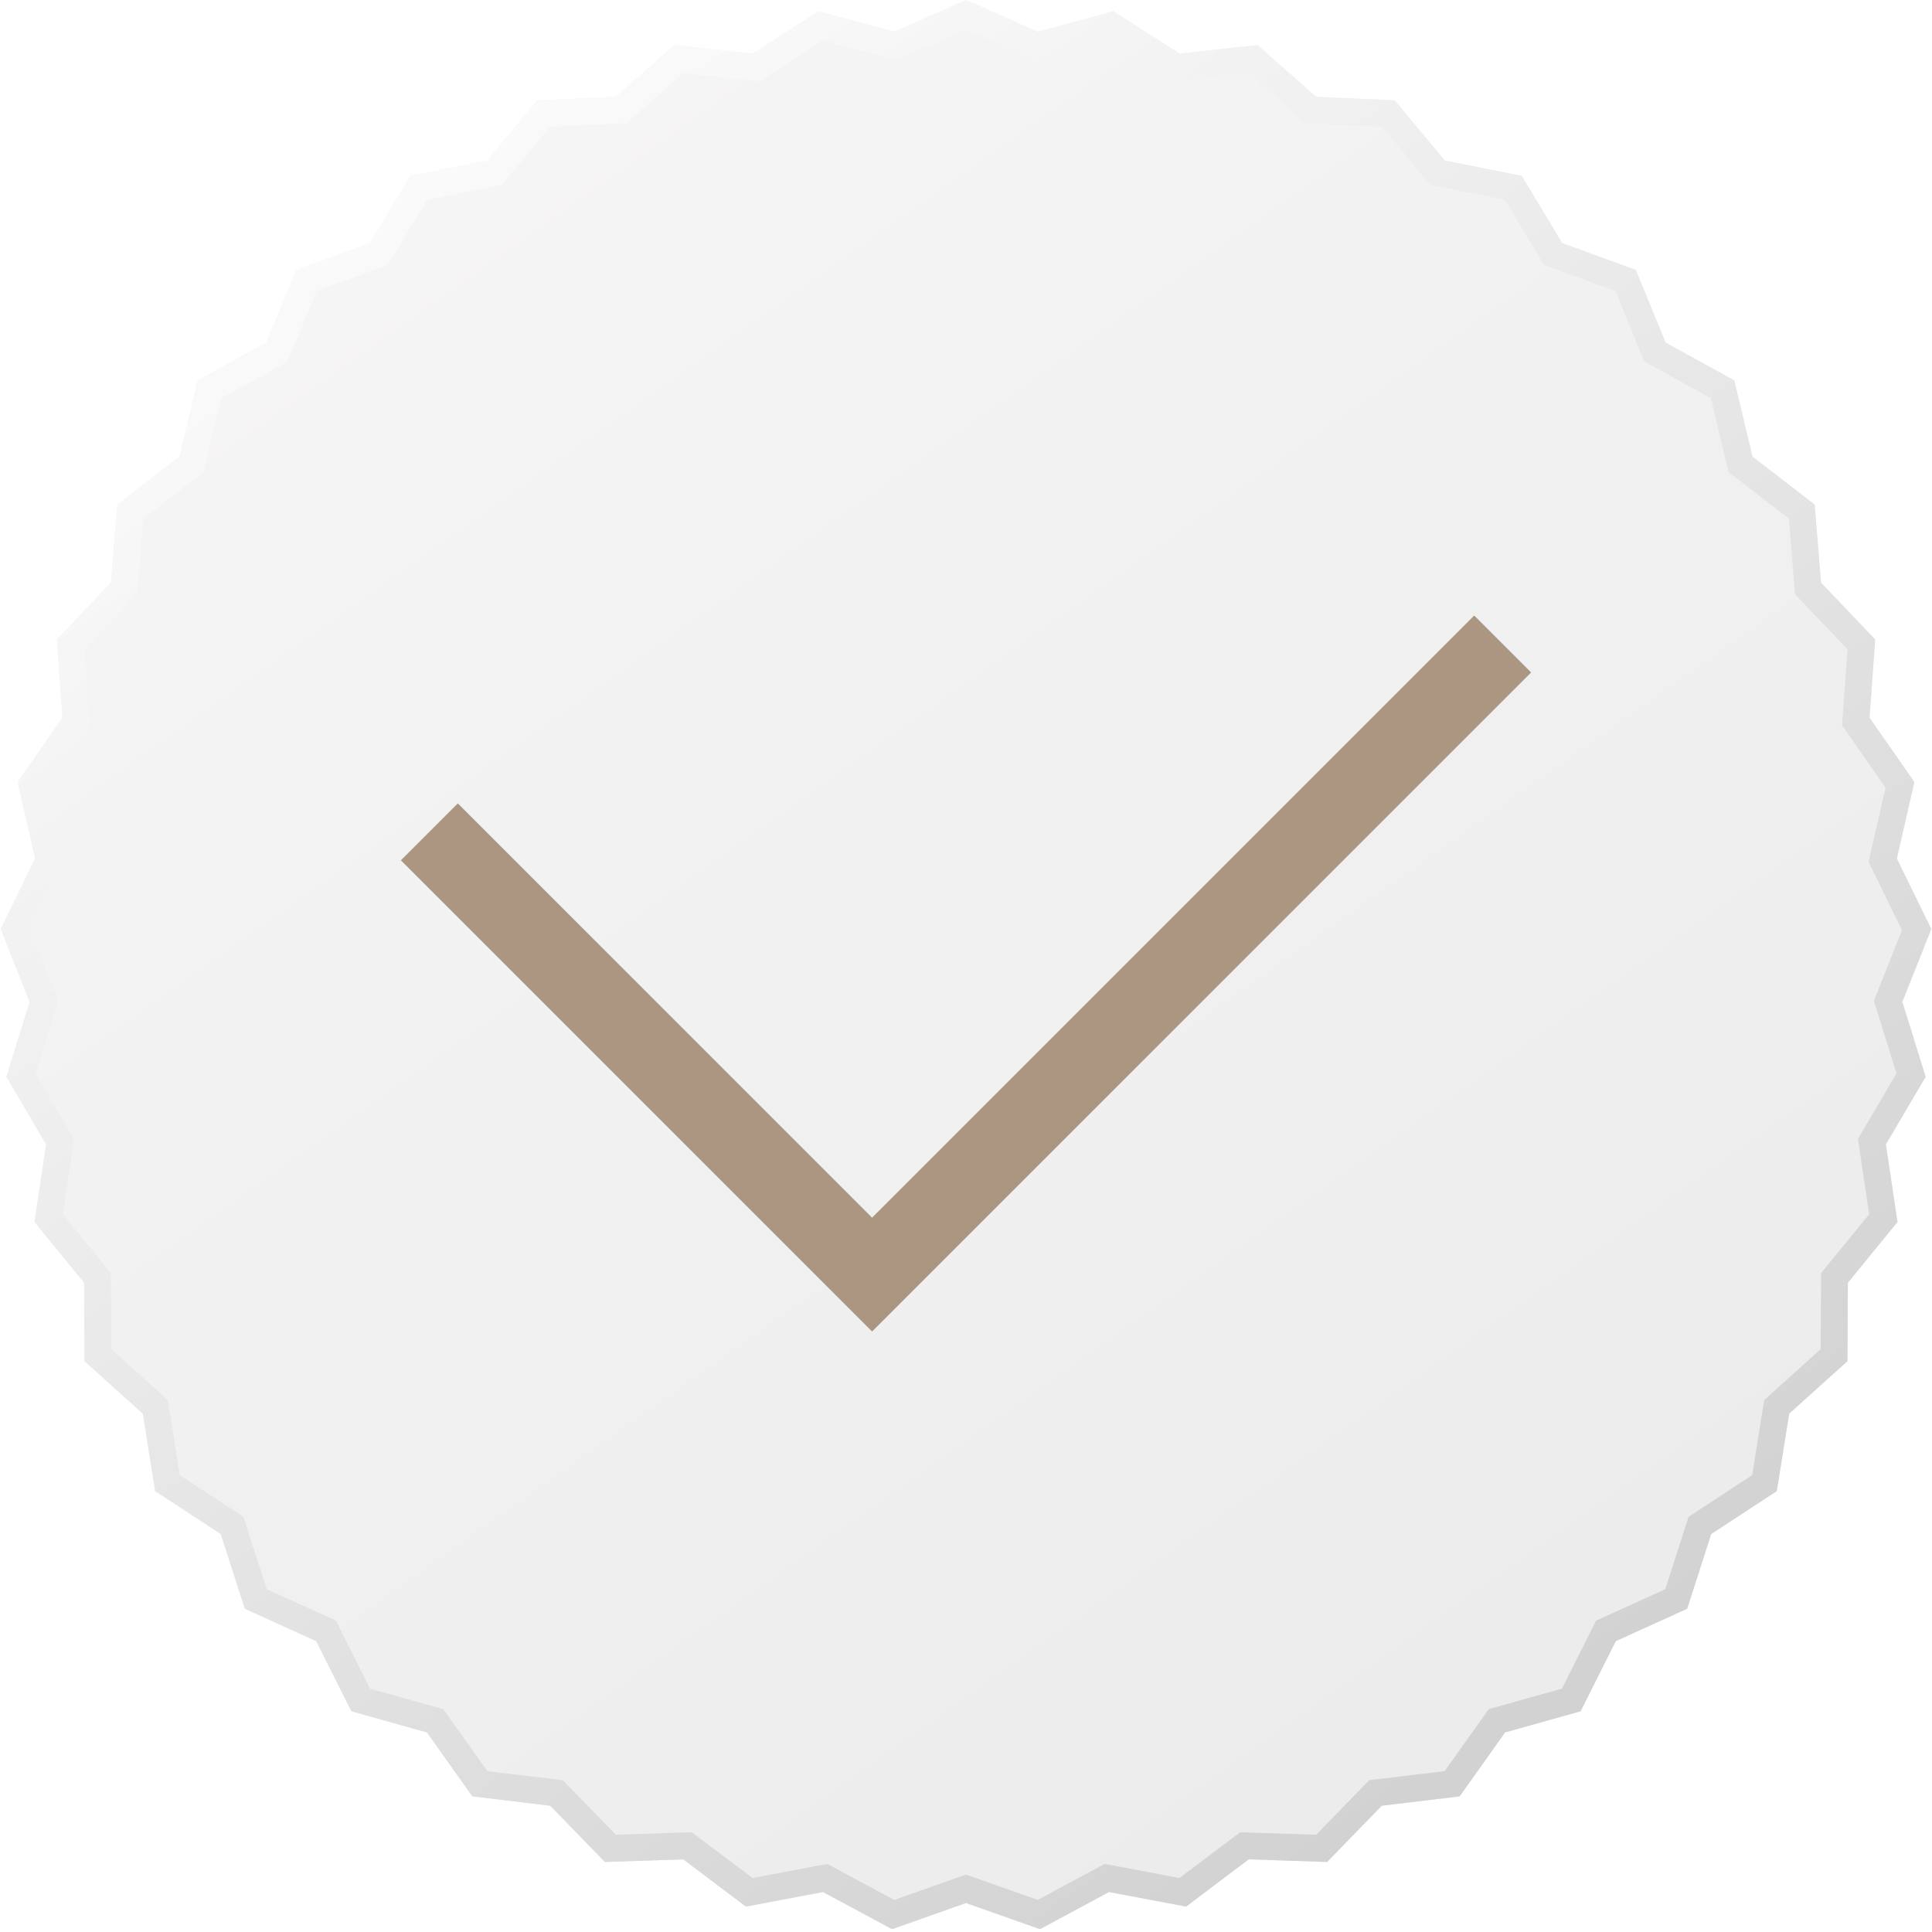
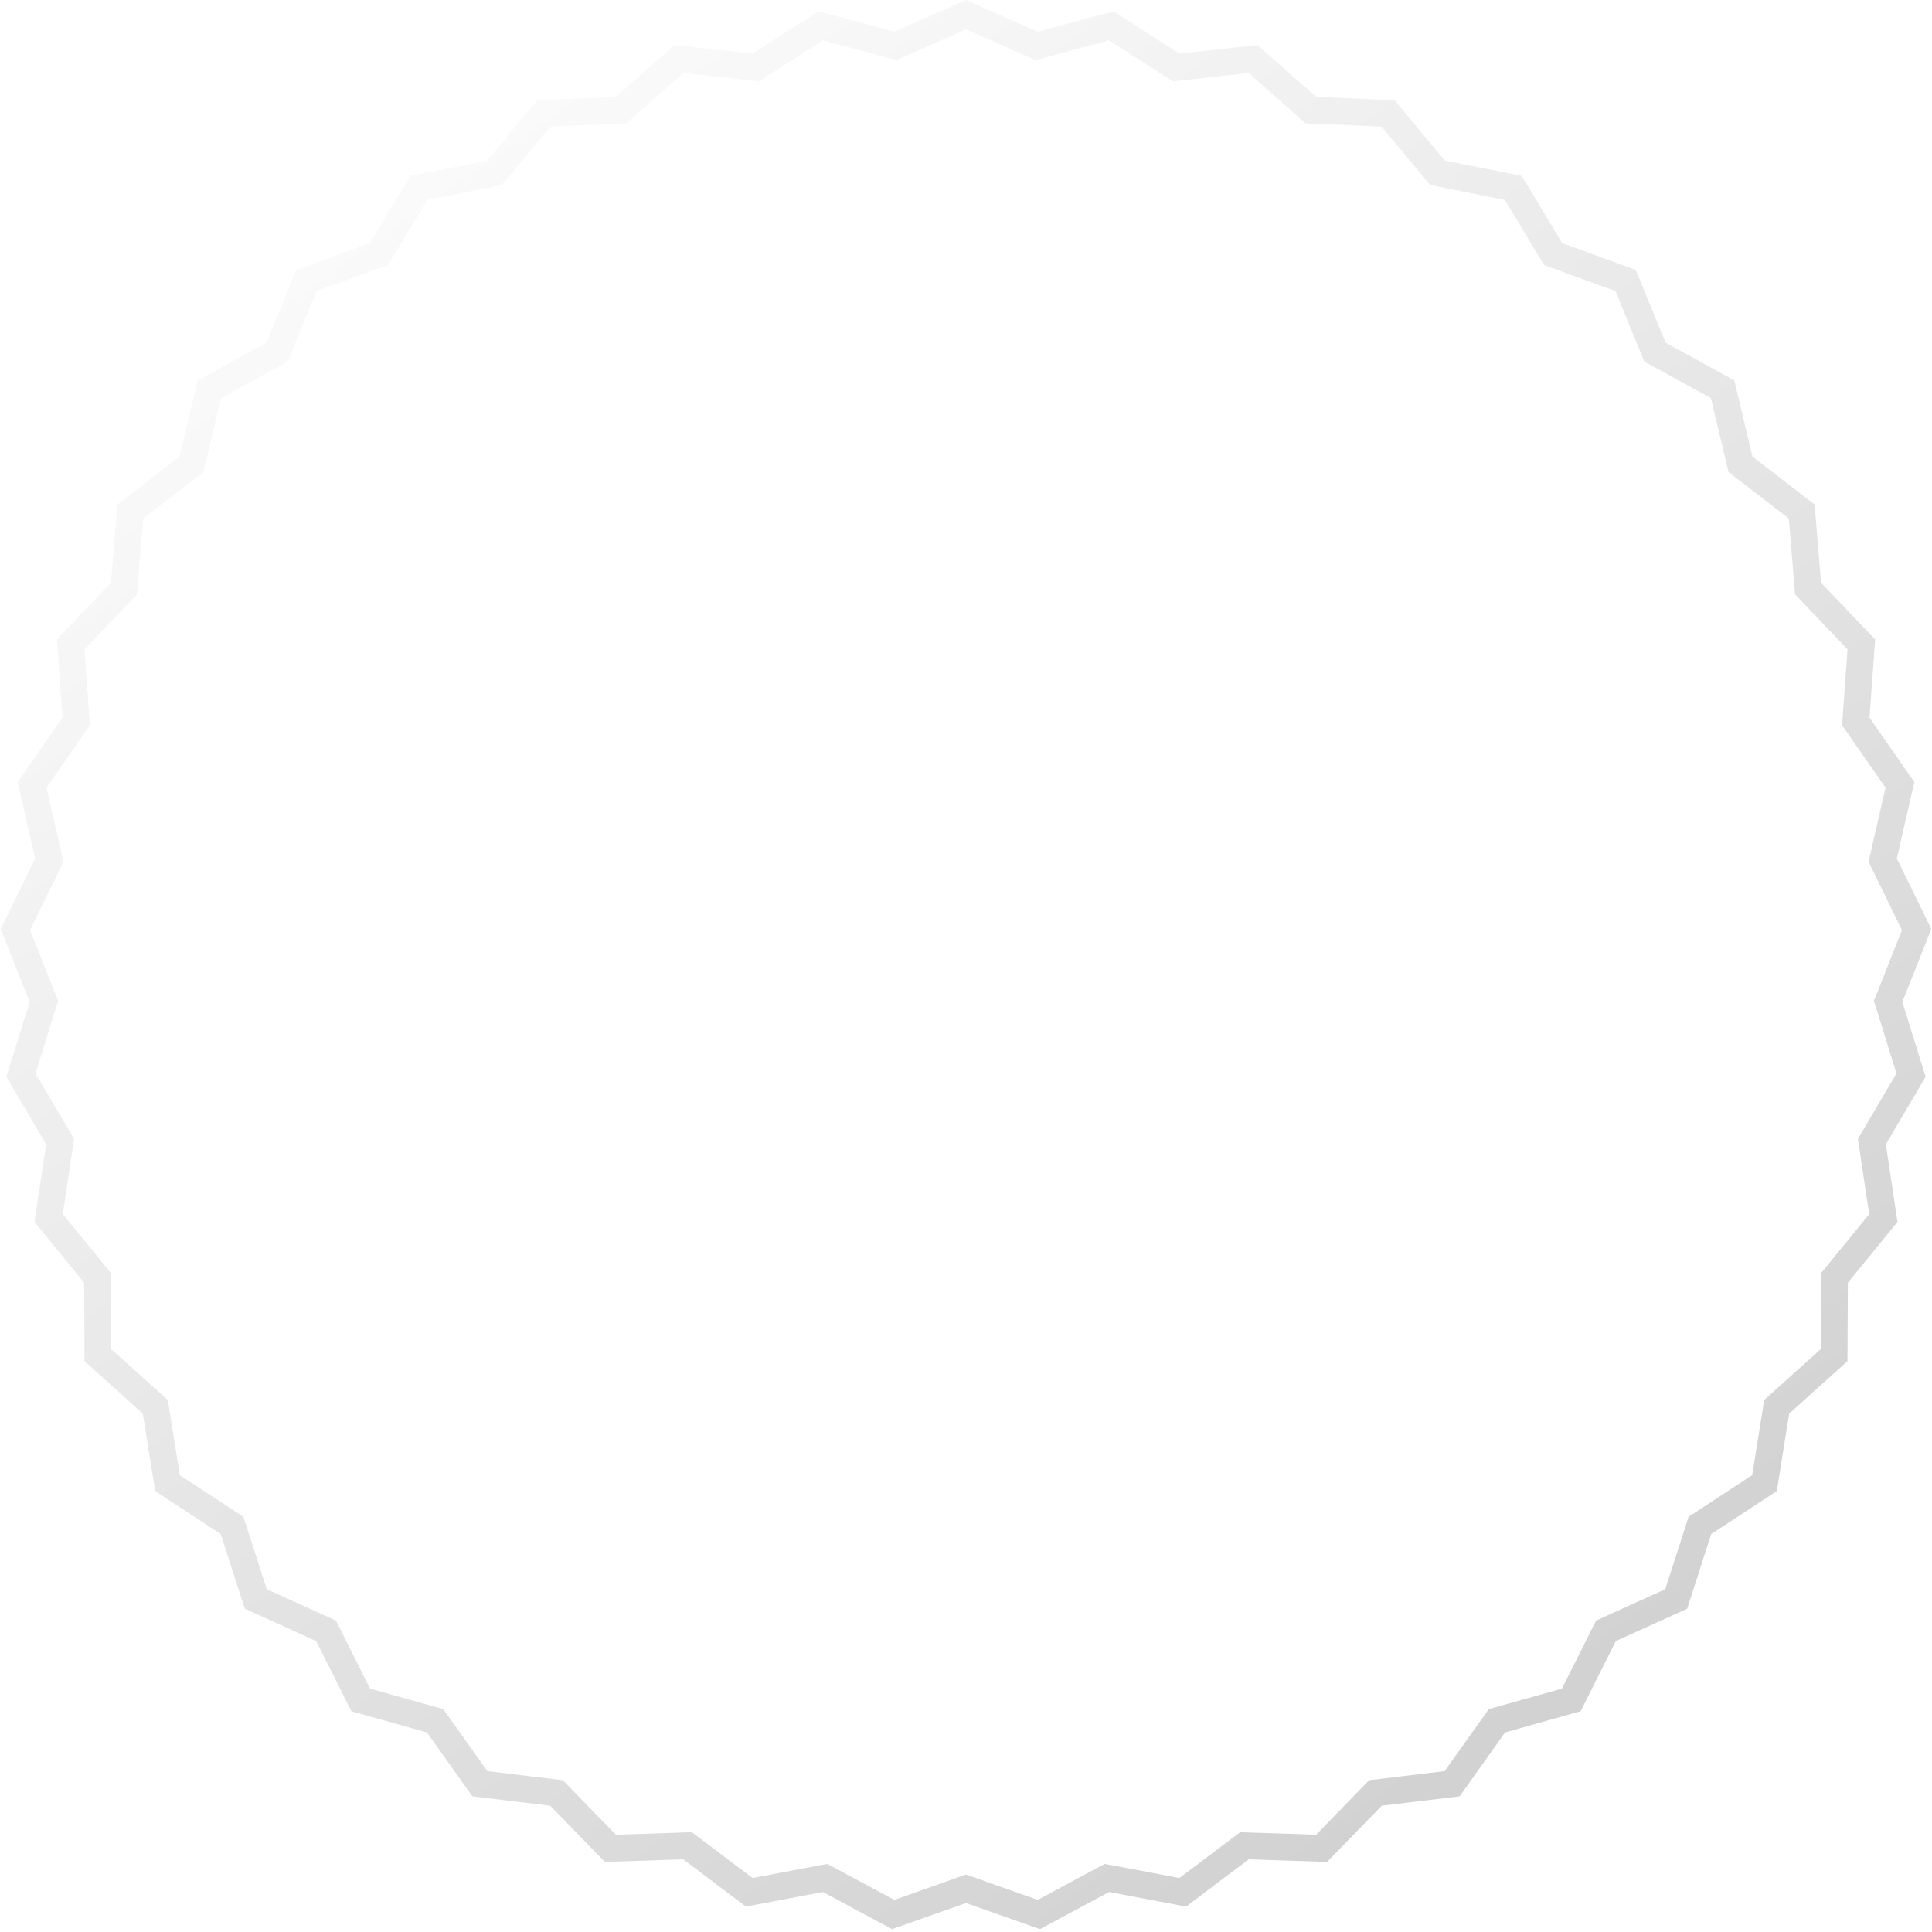
<svg xmlns="http://www.w3.org/2000/svg" width="72" height="72" viewBox="0 0 72 72" fill="none">
  <g filter="url(#filter0_b_2070_81)">
-     <path d="M36 0L38.673 1.182L41.495 0.422L43.957 1.999L46.862 1.678L49.054 3.612L51.974 3.738L53.845 5.984L56.712 6.555L58.218 9.06L60.964 10.061L62.07 12.767L64.63 14.176L65.311 17.019L67.626 18.802L67.865 21.715L69.881 23.831L69.672 26.747L71.341 29.146L70.69 31.995L71.974 34.621L70.894 37.337L71.763 40.129L70.281 42.648L70.713 45.539L68.865 47.804L68.85 50.727L66.678 52.682L66.217 55.568L63.772 57.169L62.876 59.952L60.215 61.161L58.905 63.774L56.09 64.562L54.397 66.945L51.495 67.294L49.457 69.39L46.536 69.293L44.203 71.053L41.331 70.511L38.756 71.894L36 70.92L33.244 71.894L30.669 70.511L27.797 71.053L25.464 69.293L22.543 69.39L20.505 67.294L17.603 66.945L15.91 64.562L13.095 63.774L11.785 61.161L9.124 59.952L8.228 57.169L5.783 55.568L5.322 52.682L3.15 50.727L3.135 47.804L1.287 45.539L1.719 42.648L0.238 40.129L1.106 37.337L0.026 34.621L1.31 31.995L0.659 29.146L2.328 26.747L2.119 23.831L4.135 21.715L4.374 18.802L6.689 17.019L7.369 14.176L9.93 12.767L11.036 10.061L13.782 9.06L15.289 6.555L18.155 5.984L20.026 3.738L22.946 3.612L25.138 1.678L28.043 1.999L30.505 0.422L33.327 1.182L36 0Z" fill="url(#paint0_linear_2070_81)" fill-opacity="0.6" />
    <path d="M38.471 1.64L38.633 1.711L38.803 1.665L41.412 0.962L43.687 2.42L43.836 2.515L44.011 2.496L46.697 2.199L48.723 3.987L48.855 4.104L49.032 4.111L51.731 4.228L53.461 6.304L53.574 6.44L53.747 6.474L56.397 7.002L57.789 9.317L57.88 9.469L58.046 9.529L60.584 10.455L61.607 12.956L61.674 13.12L61.829 13.205L64.196 14.507L64.824 17.135L64.865 17.307L65.006 17.415L67.146 19.063L67.366 21.756L67.381 21.932L67.503 22.06L69.367 24.016L69.173 26.711L69.16 26.887L69.261 27.032L70.805 29.25L70.202 31.884L70.163 32.056L70.24 32.215L71.427 34.642L70.43 37.153L70.364 37.317L70.417 37.486L71.219 40.066L69.85 42.395L69.761 42.547L69.787 42.722L70.186 45.395L68.477 47.487L68.365 47.624L68.365 47.801L68.351 50.503L66.343 52.31L66.212 52.429L66.184 52.603L65.758 55.271L63.498 56.751L63.35 56.848L63.296 57.016L62.468 59.588L60.008 60.705L59.847 60.779L59.768 60.937L58.557 63.352L55.955 64.081L55.785 64.128L55.683 64.272L54.117 66.475L51.435 66.798L51.259 66.819L51.136 66.946L49.253 68.883L46.553 68.793L46.376 68.787L46.235 68.894L44.078 70.521L41.423 70.019L41.25 69.987L41.094 70.07L38.714 71.349L36.167 70.449L36 70.39L35.833 70.449L33.286 71.349L30.906 70.07L30.75 69.987L30.577 70.019L27.922 70.521L25.765 68.894L25.624 68.787L25.447 68.793L22.747 68.883L20.864 66.946L20.741 66.819L20.565 66.798L17.883 66.475L16.317 64.272L16.215 64.128L16.045 64.081L13.443 63.352L12.232 60.937L12.153 60.779L11.992 60.705L9.532 59.588L8.704 57.016L8.65 56.848L8.502 56.751L6.242 55.271L5.816 52.603L5.788 52.429L5.657 52.31L3.649 50.503L3.635 47.801L3.635 47.624L3.523 47.487L1.814 45.395L2.213 42.722L2.239 42.547L2.15 42.395L0.781 40.066L1.583 37.486L1.636 37.317L1.57 37.153L0.573 34.642L1.76 32.215L1.837 32.056L1.798 31.884L1.195 29.25L2.739 27.032L2.84 26.887L2.827 26.711L2.634 24.016L4.497 22.06L4.619 21.932L4.634 21.756L4.854 19.063L6.994 17.415L7.135 17.307L7.176 17.135L7.804 14.507L10.171 13.205L10.326 13.12L10.393 12.956L11.416 10.455L13.954 9.529L14.12 9.469L14.211 9.317L15.603 7.002L18.253 6.474L18.426 6.44L18.539 6.304L20.269 4.228L22.968 4.111L23.145 4.104L23.277 3.987L25.303 2.199L27.988 2.496L28.164 2.515L28.313 2.42L30.588 0.962L33.197 1.665L33.367 1.711L33.529 1.64L36 0.547L38.471 1.64Z" stroke="url(#paint1_linear_2070_81)" />
  </g>
-   <path d="M16 31L32.5 47.5L56 24" stroke="#AB9781" stroke-width="3" />
  <defs>
    <filter id="filter0_b_2070_81" x="-3.974" y="-4" width="79.947" height="79.894" filterUnits="userSpaceOnUse" color-interpolation-filters="sRGB">
      <feFlood flood-opacity="0" result="BackgroundImageFix" />
      <feGaussianBlur in="BackgroundImageFix" stdDeviation="2" />
      <feComposite in2="SourceAlpha" operator="in" result="effect1_backgroundBlur_2070_81" />
      <feBlend mode="normal" in="SourceGraphic" in2="effect1_backgroundBlur_2070_81" result="shape" />
    </filter>
    <linearGradient id="paint0_linear_2070_81" x1="11.5" y1="-1.43051e-06" x2="62.5" y2="72" gradientUnits="userSpaceOnUse">
      <stop stop-color="#F2F0F0" />
      <stop offset="1" stop-color="#DDDDDD" />
    </linearGradient>
    <linearGradient id="paint1_linear_2070_81" x1="13" y1="-5.66244e-07" x2="64" y2="72" gradientUnits="userSpaceOnUse">
      <stop stop-color="#FEFEFE" />
      <stop offset="1" stop-color="#CCCCCC" />
    </linearGradient>
  </defs>
</svg>